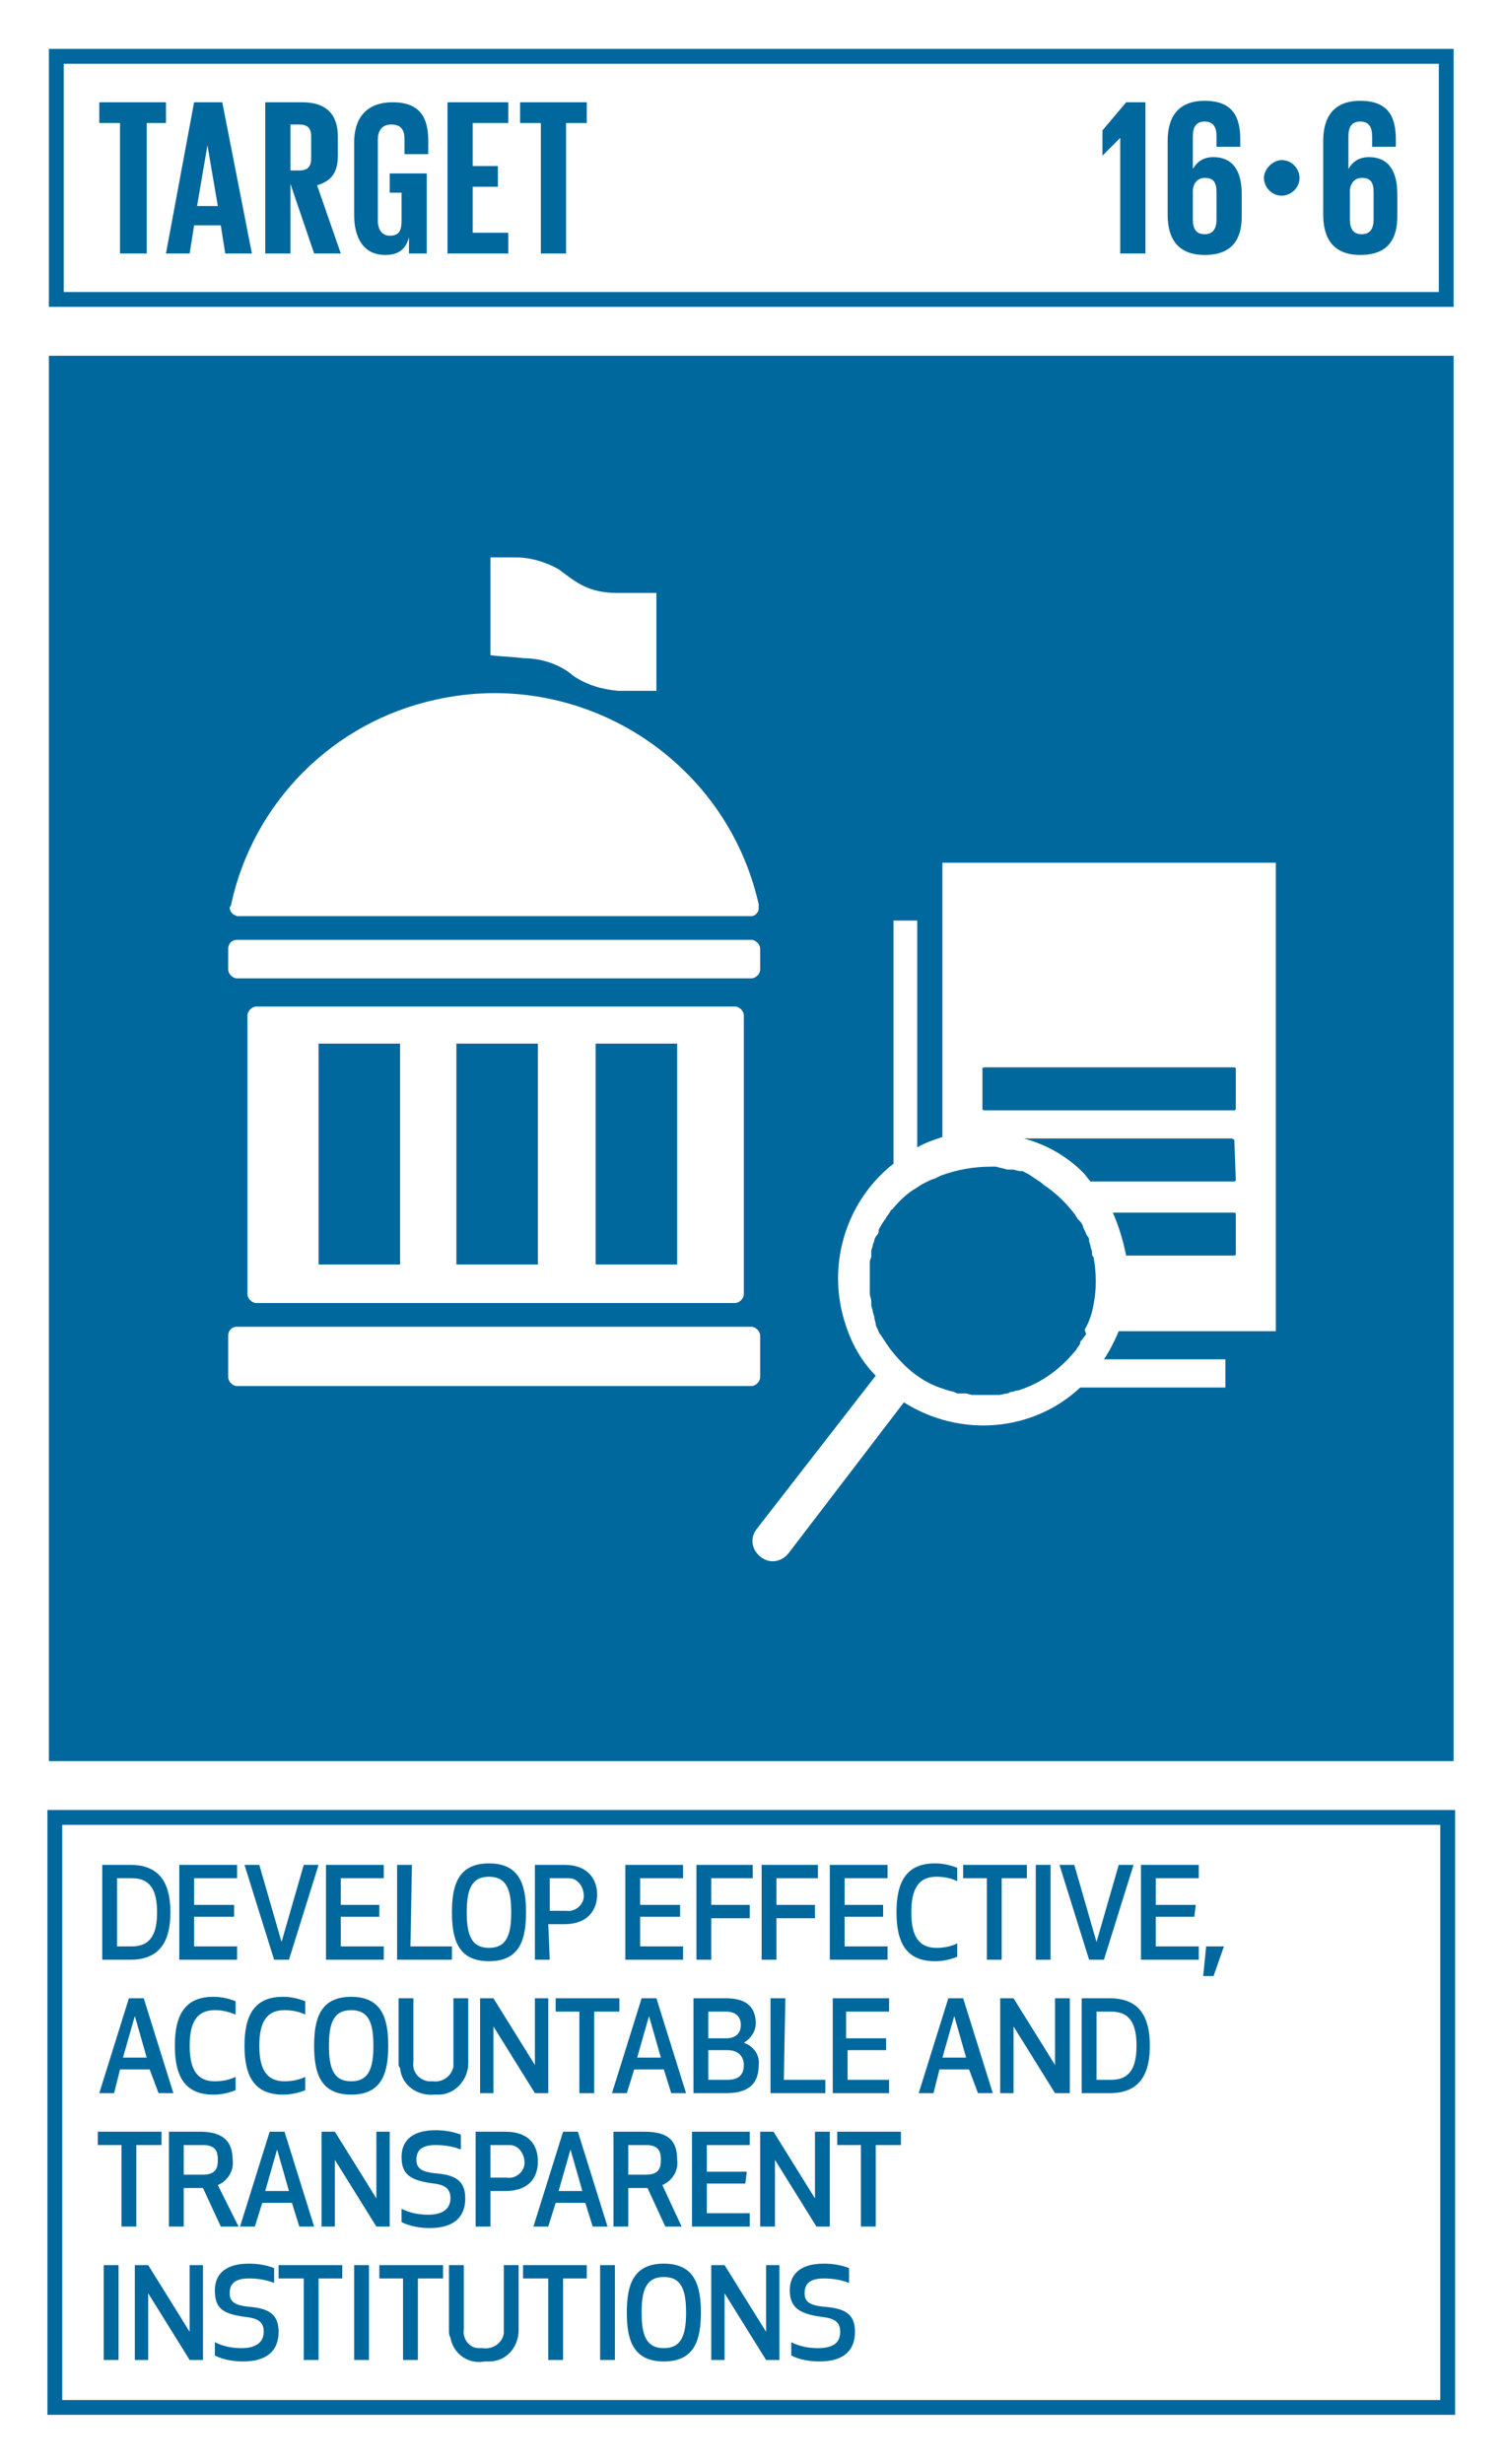
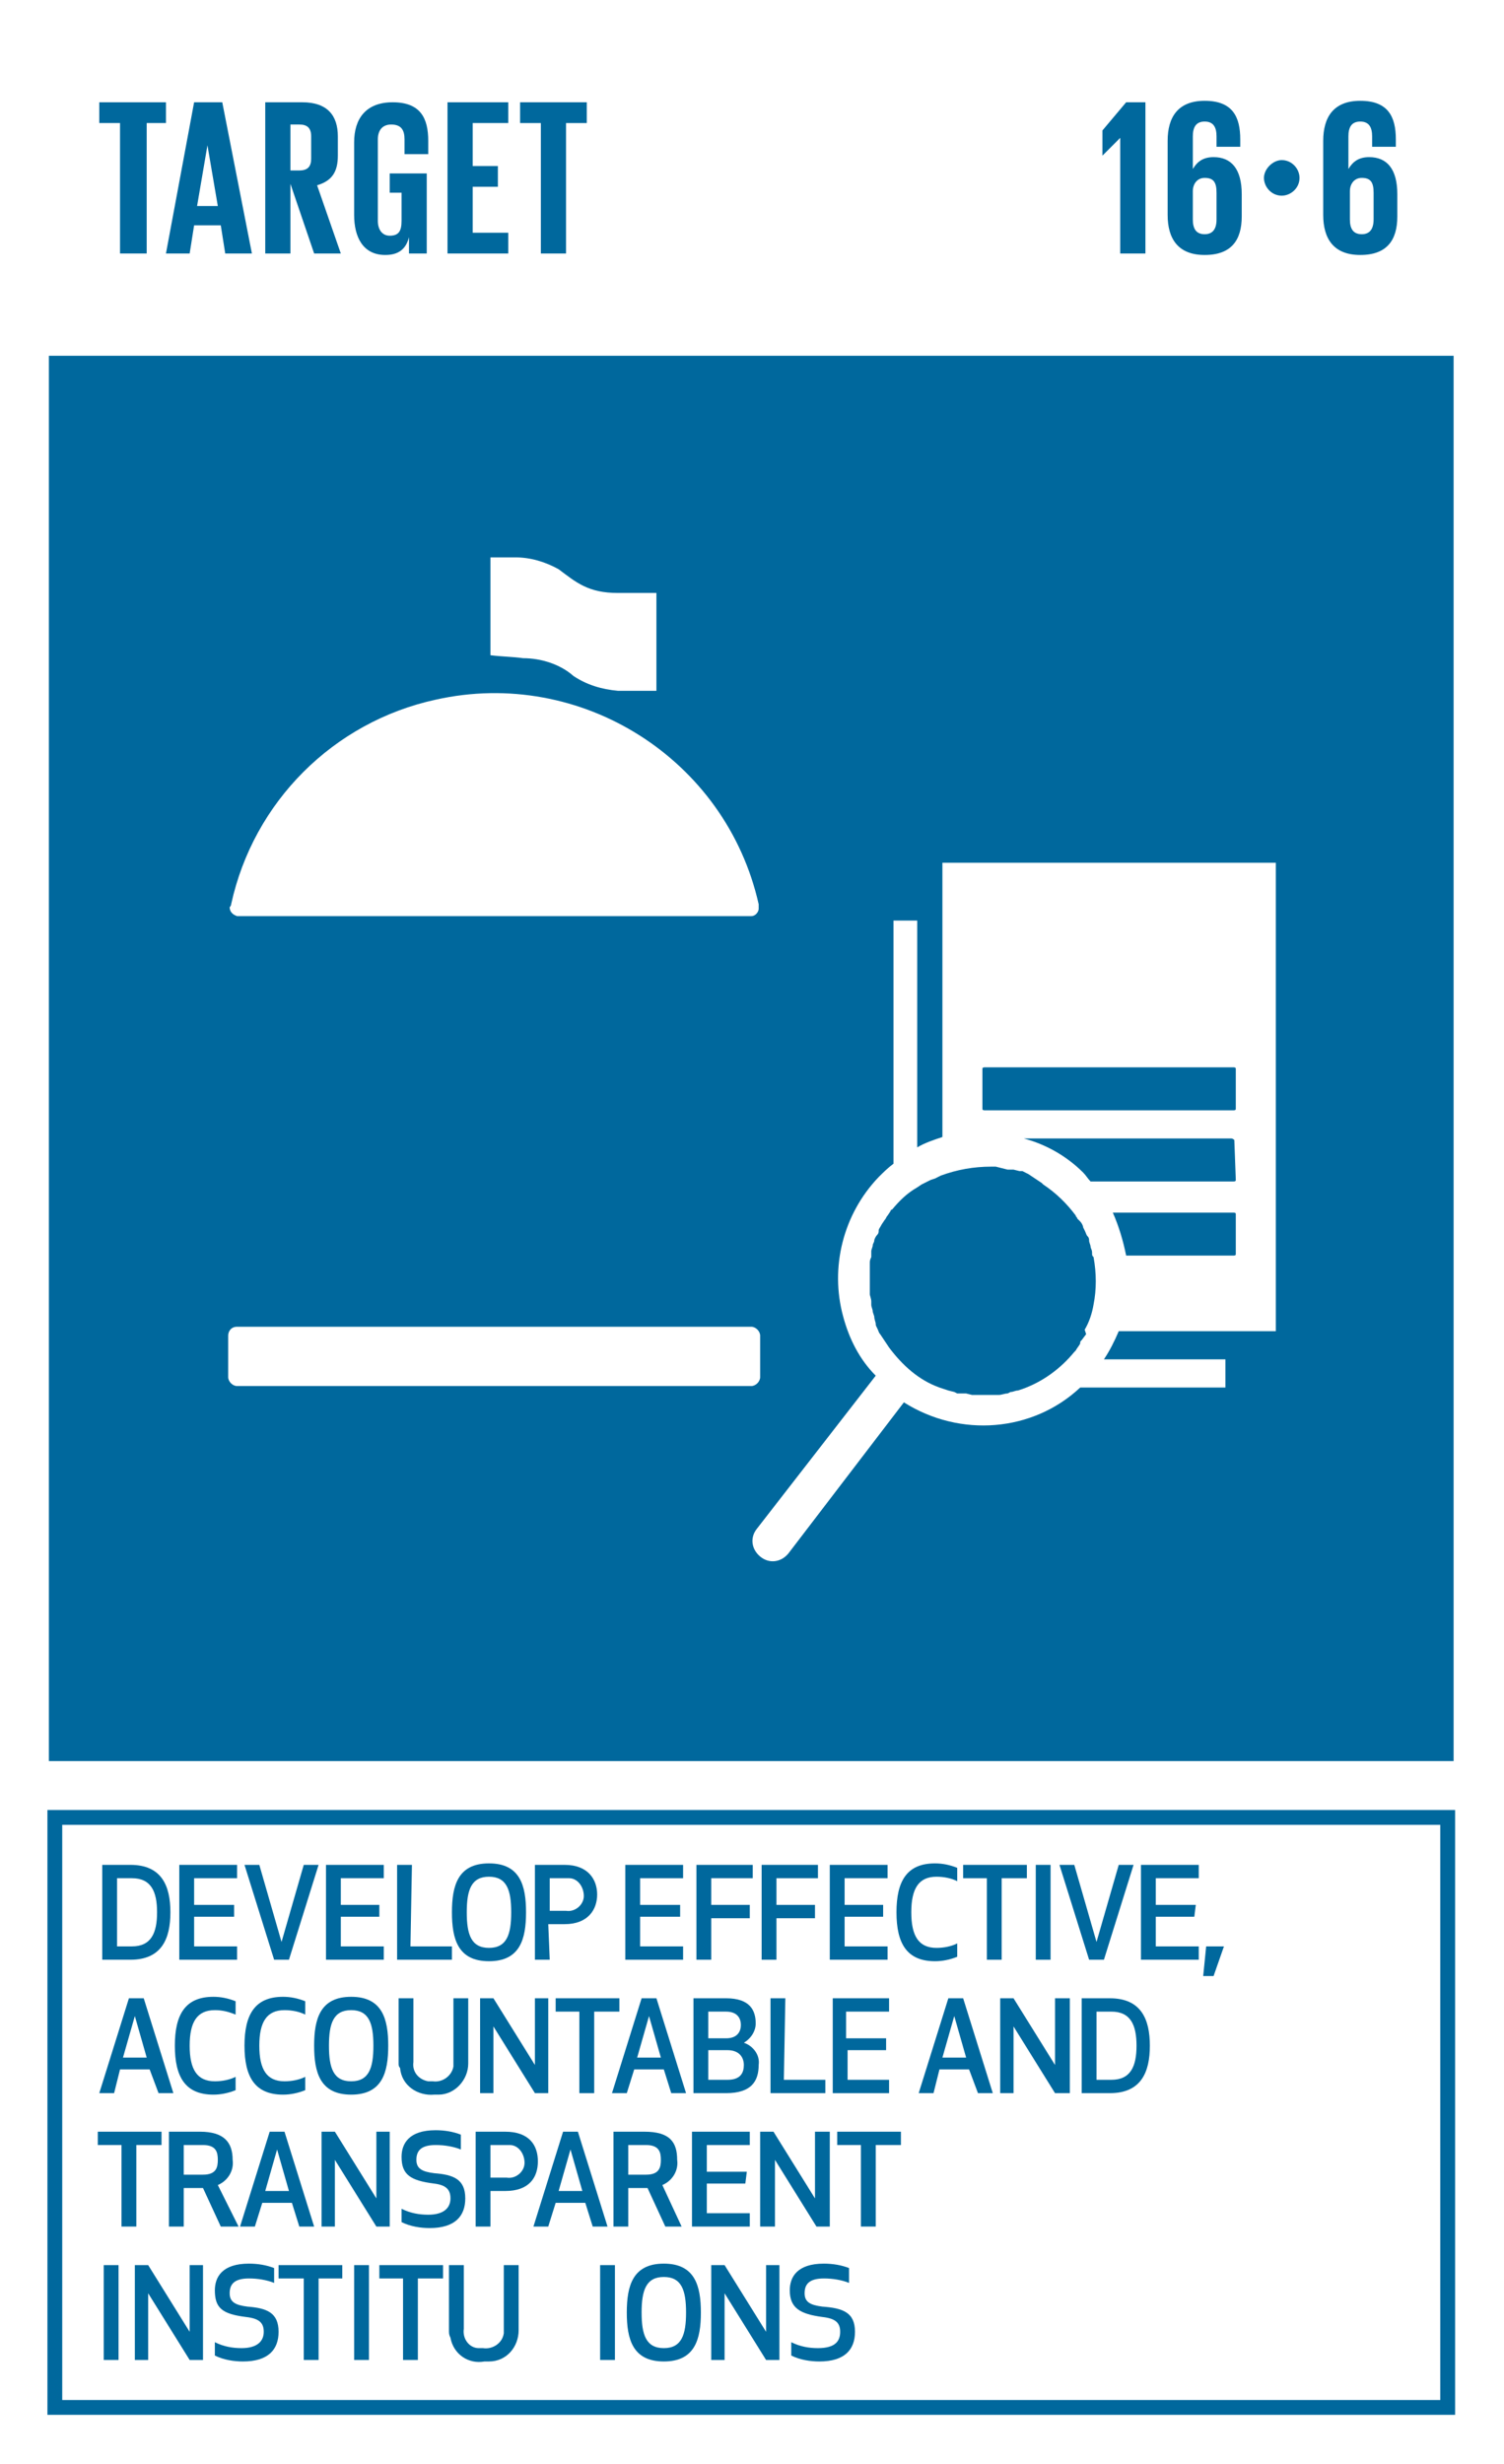
<svg xmlns="http://www.w3.org/2000/svg" version="1.1" id="Layer_1" x="0px" y="0px" viewBox="0 0 101.5 166.2" style="enable-background:new 0 0 101.5 166.2;" xml:space="preserve">
  <style type="text/css">
	.st0{fill:#FFFFFF;}
	.st1{fill:#00689D;}
	.st2{enable-background:new    ;}
</style>
  <title>TARGET 1 B copy 10</title>
  <g id="WHITE_BG">
    <g>
      <rect y="0" class="st0" width="101.5" height="166.2" />
    </g>
  </g>
  <g id="TARGETS">
    <g>
      <g>
        <path class="st1" d="M6.9,132.2v-6.4h1.9c2.1,0,2.7,1.4,2.7,3.2s-0.6,3.2-2.7,3.2L6.9,132.2z M7.9,131.3h1c1.3,0,1.7-0.9,1.7-2.3     s-0.4-2.3-1.7-2.3h-1L7.9,131.3z" />
      </g>
      <g>
        <path class="st1" d="M15.8,129.3h-2.7v2h2.9v0.9h-3.9v-6.4h3.9v0.9h-2.9v1.8h2.7V129.3z" />
      </g>
      <g>
        <path class="st1" d="M21.5,125.8l-2,6.4h-1l-2-6.4h1L19,131l1.5-5.2L21.5,125.8z" />
      </g>
      <g>
        <path class="st1" d="M25.6,129.3H23v2h2.9v0.9H22v-6.4h3.9v0.9H23v1.8h2.6L25.6,129.3z" />
      </g>
      <g>
        <path class="st1" d="M27.7,131.3h2.8v0.9h-3.7v-6.4h1L27.7,131.3z" />
      </g>
      <g>
        <path class="st1" d="M30.5,129c0-1.8,0.4-3.3,2.5-3.3s2.5,1.5,2.5,3.3s-0.4,3.3-2.5,3.3S30.5,130.8,30.5,129z M31.5,129     c0,1.5,0.3,2.4,1.5,2.4c1.2,0,1.5-0.9,1.5-2.4s-0.3-2.4-1.5-2.4S31.5,127.5,31.5,129L31.5,129z" />
      </g>
      <g>
        <path class="st1" d="M37.1,132.2h-1v-6.4h2c1.6,0,2.2,1,2.2,2c0,1-0.6,2-2.2,2H37L37.1,132.2z M37.1,128.9h1.1     c0.6,0.1,1.2-0.4,1.2-1s-0.4-1.2-1-1.2c-0.1,0-0.1,0-0.2,0h-1.1V128.9z" />
      </g>
      <g>
        <path class="st1" d="M45.9,129.3h-2.7v2h2.9v0.9h-3.9v-6.4h3.9v0.9h-2.9v1.8h2.7V129.3z" />
      </g>
      <g>
        <path class="st1" d="M50.6,129.4H48v2.8h-1v-6.4h3.8v0.9H48v1.8h2.6V129.4z" />
      </g>
      <g>
        <path class="st1" d="M55,129.4h-2.6v2.8h-1v-6.4h3.8v0.9h-2.8v1.8H55V129.4z" />
      </g>
      <g>
        <path class="st1" d="M59.6,129.3H57v2h2.9v0.9H56v-6.4h3.9v0.9H57v1.8h2.6V129.3z" />
      </g>
      <g>
        <path class="st1" d="M63.1,125.7c0.5,0,1,0.1,1.5,0.3v0.9c-0.4-0.2-0.9-0.3-1.4-0.3c-1.2,0-1.7,0.8-1.7,2.4s0.5,2.4,1.7,2.4     c0.5,0,1-0.1,1.4-0.3v0.9c-0.5,0.2-1,0.3-1.5,0.3c-1.9,0-2.6-1.2-2.6-3.3S61.2,125.7,63.1,125.7z" />
      </g>
      <g>
        <path class="st1" d="M67.6,126.7v5.5h-1v-5.5H65v-0.9h4.3v0.9H67.6z" />
      </g>
      <g>
        <path class="st1" d="M69.9,132.2v-6.4h1v6.4H69.9z" />
      </g>
      <g>
        <path class="st1" d="M76.5,125.8l-2,6.4h-1l-2-6.4h1L74,131l1.5-5.2L76.5,125.8z" />
      </g>
      <g>
        <path class="st1" d="M80.6,129.3H78v2h2.9v0.9H77v-6.4h3.9v0.9H78v1.8h2.7L80.6,129.3z" />
      </g>
      <g>
        <path class="st1" d="M82.6,131.3l-0.7,2h-0.7l0.2-2H82.6z" />
      </g>
      <g>
        <path class="st1" d="M10.1,139.6h-2l-0.4,1.6h-1l2-6.4h1l2,6.4h-1L10.1,139.6z M9.1,136l-0.8,2.8h1.6L9.1,136z" />
      </g>
      <g>
        <path class="st1" d="M14.4,134.7c0.5,0,1,0.1,1.5,0.3v0.9c-0.5-0.2-0.9-0.3-1.4-0.3c-1.2,0-1.7,0.8-1.7,2.4s0.5,2.4,1.7,2.4     c0.5,0,1-0.1,1.4-0.3v0.9c-0.5,0.2-1,0.3-1.5,0.3c-1.9,0-2.6-1.2-2.6-3.3S12.5,134.7,14.4,134.7z" />
      </g>
      <g>
        <path class="st1" d="M19.1,134.7c0.5,0,1,0.1,1.5,0.3v0.9c-0.4-0.2-0.9-0.3-1.4-0.3c-1.2,0-1.7,0.8-1.7,2.4s0.5,2.4,1.7,2.4     c0.5,0,1-0.1,1.4-0.3v0.9c-0.5,0.2-1,0.3-1.5,0.3c-1.9,0-2.6-1.2-2.6-3.3S17.2,134.7,19.1,134.7z" />
      </g>
      <g>
        <path class="st1" d="M21.2,138c0-1.8,0.4-3.3,2.5-3.3s2.5,1.5,2.5,3.3s-0.4,3.3-2.5,3.3S21.2,139.8,21.2,138z M22.2,138     c0,1.5,0.3,2.4,1.5,2.4s1.5-0.9,1.5-2.4s-0.3-2.4-1.5-2.4S22.2,136.5,22.2,138L22.2,138z" />
      </g>
      <g>
        <path class="st1" d="M26.9,139.2v-4.4h1v4.3c-0.1,0.7,0.4,1.2,1,1.3c0.1,0,0.2,0,0.3,0c0.7,0.1,1.3-0.4,1.4-1c0-0.1,0-0.2,0-0.3     v-4.3h1v4.4c0,1.1-0.9,2.1-2,2.1c-0.1,0-0.2,0-0.3,0c-1.1,0.1-2.2-0.6-2.3-1.8C26.9,139.4,26.9,139.3,26.9,139.2z" />
      </g>
      <g>
        <path class="st1" d="M36.1,141.2l-2.8-4.5v4.5h-0.9v-6.4h0.9l2.8,4.5v-4.5h0.9v6.4H36.1z" />
      </g>
      <g>
        <path class="st1" d="M40.1,135.7v5.5h-1v-5.5h-1.6v-0.9h4.3v0.9H40.1z" />
      </g>
      <g>
        <path class="st1" d="M44.8,139.6h-2l-0.5,1.6h-1l2-6.4h1l2,6.4h-1L44.8,139.6z M43.8,136l-0.8,2.8h1.6L43.8,136z" />
      </g>
      <g>
        <path class="st1" d="M46.8,134.8H49c1.6,0,2,0.8,2,1.7c0,0.5-0.3,1-0.8,1.3c0.6,0.2,1.1,0.8,1,1.5c0,1.1-0.5,1.9-2.2,1.9h-2.2     V134.8z M49,135.7h-1.2v1.8H49c0.8,0,1-0.5,1-0.9S49.8,135.7,49,135.7z M47.8,140.3h1.3c0.9,0,1.1-0.5,1.1-1s-0.3-1-1.1-1h-1.3     V140.3z" />
      </g>
      <g>
        <path class="st1" d="M52.9,140.3h2.8v0.9h-3.7v-6.4h1L52.9,140.3z" />
      </g>
      <g>
        <path class="st1" d="M59.8,138.3h-2.6v2H60v0.9h-3.8v-6.4H60v0.9h-2.9v1.8h2.7L59.8,138.3z" />
      </g>
      <g>
        <path class="st1" d="M65.4,139.6h-2l-0.4,1.6h-1l2-6.4h1l2,6.4h-1L65.4,139.6z M64.4,136l-0.8,2.8h1.6L64.4,136z" />
      </g>
      <g>
        <path class="st1" d="M71.2,141.2l-2.8-4.5v4.5h-0.9v-6.4h0.9l2.8,4.5v-4.5h1v6.4H71.2z" />
      </g>
      <g>
        <path class="st1" d="M73,141.2v-6.4h1.9c2.1,0,2.7,1.4,2.7,3.2s-0.6,3.2-2.7,3.2H73z M74,140.3h1c1.3,0,1.7-0.9,1.7-2.3     s-0.4-2.3-1.7-2.3h-1V140.3z" />
      </g>
      <g>
        <path class="st1" d="M9.2,144.7v5.5h-1v-5.5H6.6v-0.9h4.3v0.9H9.2z" />
      </g>
      <g>
        <path class="st1" d="M12.4,150.2h-1v-6.4h2.1c1.6,0,2.2,0.7,2.2,1.9c0.1,0.7-0.3,1.4-1,1.7l1.4,2.8h-1.2l-1.2-2.6h-1.3V150.2z      M12.4,146.7h1.3c0.9,0,1-0.5,1-1s-0.1-1-1-1h-1.3V146.7z" />
      </g>
      <g>
        <path class="st1" d="M19.7,148.6h-2l-0.5,1.6h-1l2-6.4h1l2,6.4h-1L19.7,148.6z M18.7,145l-0.8,2.8h1.6L18.7,145z" />
      </g>
      <g>
        <path class="st1" d="M25.4,150.2l-2.8-4.5v4.5h-0.9v-6.4h0.9l2.8,4.5v-4.5h0.9v6.4H25.4z" />
      </g>
      <g>
        <path class="st1" d="M31.4,148.3c0,1.2-0.7,2-2.4,2c-0.6,0-1.3-0.1-1.9-0.4V149c0.6,0.3,1.2,0.4,1.8,0.4c1.1,0,1.5-0.5,1.5-1.1     s-0.3-0.9-1.1-1c-1.6-0.2-2.2-0.6-2.2-1.8c0-0.9,0.5-1.8,2.3-1.8c0.6,0,1.2,0.1,1.7,0.3v1c-0.5-0.2-1.1-0.3-1.7-0.3     c-1,0-1.3,0.4-1.3,1s0.4,0.8,1.2,0.9C30.6,146.7,31.4,147,31.4,148.3z" />
      </g>
      <g>
        <path class="st1" d="M33.1,150.2h-1v-6.4h2c1.6,0,2.2,0.9,2.2,2s-0.6,2-2.2,2h-1V150.2z M33.1,146.9h1.1c0.6,0.1,1.2-0.4,1.2-1     s-0.4-1.2-1-1.2c-0.1,0-0.1,0-0.2,0h-1.1V146.9z" />
      </g>
      <g>
        <path class="st1" d="M39.5,148.6h-2l-0.5,1.6h-1l2-6.4h1l2,6.4h-1L39.5,148.6z M38.5,145l-0.8,2.8h1.6L38.5,145z" />
      </g>
      <g>
        <path class="st1" d="M42.4,150.2h-1v-6.4h2.1c1.7,0,2.2,0.7,2.2,1.9c0.1,0.7-0.3,1.4-1,1.7l1.3,2.8h-1.1l-1.2-2.6h-1.3V150.2z      M42.4,146.7h1.2c0.9,0,1-0.5,1-1s-0.1-1-1-1h-1.2V146.7z" />
      </g>
      <g>
        <path class="st1" d="M50.3,147.3h-2.6v2h2.9v0.9h-3.9v-6.4h3.9v0.9h-2.9v1.8h2.7L50.3,147.3z" />
      </g>
      <g>
        <path class="st1" d="M55.1,150.2l-2.8-4.5v4.5h-1v-6.4h0.9l2.8,4.5v-4.5h1v6.4H55.1z" />
      </g>
      <g>
        <path class="st1" d="M59.1,144.7v5.5h-1v-5.5h-1.6v-0.9h4.3v0.9H59.1z" />
      </g>
      <g>
        <path class="st1" d="M7,159.2v-6.4h1v6.4H7z" />
      </g>
      <g>
        <path class="st1" d="M12.8,159.2l-2.8-4.5v4.5H9.1v-6.4h0.9l2.8,4.5v-4.5h0.9v6.4H12.8z" />
      </g>
      <g>
        <path class="st1" d="M18.8,157.3c0,1.2-0.7,2-2.4,2c-0.6,0-1.3-0.1-1.9-0.4V158c0.6,0.3,1.2,0.4,1.8,0.4c1.1,0,1.5-0.5,1.5-1.1     s-0.3-0.9-1.2-1c-1.6-0.2-2.1-0.6-2.1-1.8c0-0.9,0.5-1.8,2.3-1.8c0.6,0,1.2,0.1,1.7,0.3v1c-0.5-0.2-1.1-0.3-1.7-0.3     c-1,0-1.3,0.4-1.3,1s0.4,0.8,1.2,0.9C18,155.7,18.8,156,18.8,157.3z" />
      </g>
      <g>
        <path class="st1" d="M21.5,153.7v5.5h-1v-5.5h-1.7v-0.9h4.3v0.9H21.5z" />
      </g>
      <g>
        <path class="st1" d="M23.9,159.2v-6.4h1v6.4H23.9z" />
      </g>
      <g>
        <path class="st1" d="M28.2,153.7v5.5h-1v-5.5h-1.6v-0.9h4.3v0.9H28.2z" />
      </g>
      <g>
        <path class="st1" d="M30.3,157.2v-4.4h1v4.3c-0.1,0.7,0.4,1.3,1,1.3c0.1,0,0.2,0,0.3,0c0.6,0.1,1.3-0.3,1.4-1c0-0.1,0-0.2,0-0.3     v-4.3h1v4.4c0,1.1-0.8,2.1-2,2.1c-0.1,0-0.2,0-0.3,0c-1.1,0.2-2.1-0.5-2.3-1.6C30.3,157.5,30.3,157.4,30.3,157.2z" />
      </g>
      <g>
-         <path class="st1" d="M38,153.7v5.5h-1v-5.5h-1.7v-0.9h4.3v0.9H38z" />
-       </g>
+         </g>
      <g>
        <path class="st1" d="M40.5,159.2v-6.4h1v6.4H40.5z" />
      </g>
      <g>
        <path class="st1" d="M42.3,156c0-1.8,0.4-3.3,2.5-3.3s2.5,1.5,2.5,3.3s-0.4,3.3-2.5,3.3S42.3,157.8,42.3,156z M43.3,156     c0,1.5,0.3,2.4,1.5,2.4s1.5-0.9,1.5-2.4s-0.3-2.4-1.5-2.4S43.3,154.5,43.3,156L43.3,156z" />
      </g>
      <g>
        <path class="st1" d="M51.7,159.2l-2.8-4.5v4.5H48v-6.4h0.9l2.8,4.5v-4.5h0.9v6.4H51.7z" />
      </g>
      <g>
        <path class="st1" d="M57.7,157.3c0,1.2-0.7,2-2.4,2c-0.6,0-1.3-0.1-1.9-0.4V158c0.6,0.3,1.2,0.4,1.8,0.4c1.2,0,1.5-0.5,1.5-1.1     s-0.3-0.9-1.2-1c-1.5-0.2-2.2-0.6-2.2-1.8c0-0.9,0.5-1.8,2.3-1.8c0.6,0,1.2,0.1,1.7,0.3v1c-0.5-0.2-1.1-0.3-1.7-0.3     c-1,0-1.3,0.4-1.3,1s0.4,0.8,1.2,0.9C56.9,155.7,57.7,156,57.7,157.3z" />
      </g>
    </g>
    <g>
      <rect x="3.3" y="24" class="st1" width="94.8" height="94.8" />
    </g>
    <g>
-       <path class="st1" d="M98.2,20.7H3.3V3.3h94.8V20.7z M4.3,19.7h92.8V4.3H4.3L4.3,19.7z" />
-     </g>
+       </g>
    <g class="st2">
      <path class="st1" d="M6.7,6.9h4.5v1.4H9.9v8.8H8.1V8.3H6.7V6.9z" />
    </g>
    <g class="st2">
      <path class="st1" d="M11.2,17.1l1.9-10.2h1.9L17,17.1h-1.8l-0.3-1.9h-1.8l-0.3,1.9H11.2z M13.3,13.9h1.4L14,9.8h0L13.3,13.9z" />
    </g>
    <g class="st2">
      <path class="st1" d="M19.6,12.4v4.7h-1.7V6.9h2.5c1.7,0,2.4,0.9,2.4,2.3v1.3c0,1.1-0.4,1.7-1.4,2l1.6,4.6h-1.8L19.6,12.4z     M19.6,8.3v3.2h0.6c0.6,0,0.8-0.3,0.8-0.8V9.2c0-0.6-0.3-0.8-0.8-0.8H19.6z" />
    </g>
    <g class="st2">
      <path class="st1" d="M26.4,11.7h2.4v5.4h-1.2V16c-0.2,0.8-0.7,1.2-1.6,1.2c-1.5,0-2.1-1.2-2.1-2.7V9.6c0-1.6,0.8-2.7,2.6-2.7    c1.9,0,2.4,1.1,2.4,2.6v0.9h-1.6v-1c0-0.6-0.2-1-0.9-1c-0.6,0-0.9,0.4-0.9,1v5.5c0,0.6,0.3,1,0.8,1c0.6,0,0.8-0.3,0.8-1V13h-0.8    V11.7z" />
    </g>
    <g class="st2">
      <path class="st1" d="M30.2,6.9h4.1v1.4h-2.4v2.9h1.7v1.4h-1.7v3.1h2.4v1.4h-4.1V6.9z" />
    </g>
    <g class="st2">
      <path class="st1" d="M35.1,6.9h4.5v1.4h-1.4v8.8h-1.7V8.3h-1.4V6.9z" />
    </g>
    <g class="st2">
      <path class="st1" d="M77.3,6.9v10.2h-1.7V9.3h0l-1.2,1.2h0V8.8L76,6.9H77.3z" />
      <path class="st1" d="M78.8,14.5v-5c0-1.6,0.7-2.7,2.5-2.7c1.9,0,2.4,1.1,2.4,2.6v0.5h-1.6V9.2c0-0.6-0.2-1-0.8-1    c-0.6,0-0.8,0.4-0.8,1v2.2h0c0.3-0.5,0.7-0.8,1.4-0.8c1.2,0,1.9,0.8,1.9,2.5v1.5c0,1.6-0.7,2.6-2.5,2.6    C79.5,17.2,78.8,16.1,78.8,14.5z M82.1,14.8V13c0-0.7-0.2-1-0.8-1c-0.5,0-0.8,0.4-0.8,0.9v1.9c0,0.6,0.2,1,0.8,1    C81.8,15.8,82.1,15.5,82.1,14.8z" />
    </g>
    <g class="st2">
	</g>
    <g class="st2">
      <path class="st1" d="M86.5,10.8c0.7,0,1.2,0.6,1.2,1.2c0,0.7-0.6,1.2-1.2,1.2c-0.7,0-1.2-0.6-1.2-1.2    C85.3,11.4,85.9,10.8,86.5,10.8z" />
    </g>
    <g class="st2">
      <path class="st1" d="M89.3,14.5v-5c0-1.6,0.7-2.7,2.5-2.7c1.9,0,2.4,1.1,2.4,2.6v0.5h-1.6V9.2c0-0.6-0.2-1-0.8-1    c-0.6,0-0.8,0.4-0.8,1v2.2h0c0.3-0.5,0.7-0.8,1.4-0.8c1.2,0,1.9,0.8,1.9,2.5v1.5c0,1.6-0.7,2.6-2.5,2.6    C90,17.2,89.3,16.1,89.3,14.5z M92.7,14.8V13c0-0.7-0.2-1-0.8-1c-0.5,0-0.8,0.4-0.8,0.9v1.9c0,0.6,0.2,1,0.8,1    C92.4,15.8,92.7,15.5,92.7,14.8z" />
    </g>
    <g>
      <g>
        <g>
-           <path class="st0" d="M16,63.4h34.7c0.3,0,0.6,0.3,0.6,0.6v1.4c0,0.3-0.3,0.6-0.6,0.6H16c-0.3,0-0.6-0.3-0.6-0.6v-1.4      C15.4,63.7,15.6,63.4,16,63.4z" />
-         </g>
+           </g>
        <g>
          <path class="st0" d="M16,89.5h34.7c0.3,0,0.6,0.3,0.6,0.6v2.8c0,0.3-0.3,0.6-0.6,0.6H16c-0.3,0-0.6-0.3-0.6-0.6v-2.8      C15.4,89.8,15.6,89.5,16,89.5z" />
        </g>
        <g>
          <path class="st0" d="M16,61.8h34.7c0.3,0,0.5-0.3,0.5-0.5v-0.3c-2.2-9.8-12-16-21.8-13.8c-6.9,1.5-12.3,6.9-13.8,13.8      c0,0.1-0.1,0.2-0.1,0.2l0,0C15.5,61.5,15.7,61.7,16,61.8z" />
        </g>
        <g>
-           <path class="st0" d="M49.6,87.9c0.3,0,0.6-0.3,0.6-0.6l0,0V68.5c0-0.3-0.3-0.6-0.6-0.6c0,0,0,0,0,0H17.3c-0.3,0-0.6,0.3-0.6,0.6      c0,0,0,0,0,0v18.8c0,0.3,0.3,0.6,0.6,0.6c0,0,0,0,0,0H49.6z M40.2,70.4h5.5v14.9h-5.5V70.4z M30.8,70.4h5.5v14.9h-5.5L30.8,70.4      z M21.5,70.4h5.5v14.9h-5.5V70.4z" />
-         </g>
+           </g>
        <g>
          <path class="st0" d="M35.3,44.4c1.2,0,2.5,0.4,3.4,1.2c0.9,0.6,1.9,0.9,3,1h2.6V40h-2.6c-2,0-2.8-0.7-4-1.6      c-0.9-0.5-1.9-0.8-2.9-0.8h-1.7v6.6C33.9,44.3,34.6,44.3,35.3,44.4z" />
        </g>
      </g>
      <g>
        <path class="st0" d="M63.6,58.2v18.5c-0.6,0.2-1.2,0.4-1.7,0.7V62.1h-1.6v16.4c-0.4,0.3-0.7,0.6-1,0.9l0,0     c-2.4,2.5-3.3,6.1-2.4,9.4c0.4,1.5,1.1,2.9,2.2,4l-8,10.3c-0.5,0.6-0.4,1.4,0.2,1.9c0,0,0,0,0,0c0.6,0.5,1.4,0.4,1.9-0.2     c0,0,0,0,0,0L61,94.6c3.8,2.4,8.7,2,11.9-1h9.8v-1.9h-8.2c0.4-0.6,0.7-1.2,1-1.9h10.6V58.2H63.6z M69,93.7l-0.3,0.1     c-0.2,0-0.3,0.1-0.5,0.1L68,94c-0.2,0-0.4,0.1-0.6,0.1h-0.2c-0.2,0-0.4,0-0.6,0h-0.2h-0.6h-0.2L65.2,94h-0.4h-0.2l-0.2-0.1     L64,93.8l-0.3-0.1l-0.3-0.1l0,0c-1.4-0.5-2.5-1.5-3.4-2.7l-0.2-0.3l-0.2-0.3L59.4,90c-0.1-0.1-0.1-0.2-0.2-0.4s-0.1-0.2-0.1-0.3     S59,89,59,88.8l-0.1-0.3c0-0.2-0.1-0.3-0.1-0.5c0-0.1,0-0.1,0-0.2c0-0.2-0.1-0.4-0.1-0.5v-0.2c0-0.2,0-0.4,0-0.5     c0-0.1,0-0.2,0-0.2c0-0.2,0-0.3,0-0.5s0-0.2,0-0.3s0-0.3,0-0.4s0-0.2,0.1-0.4c0-0.1,0-0.1,0-0.2c0-0.1,0-0.1,0-0.2     c0-0.1,0.1-0.3,0.1-0.4s0.1-0.2,0.1-0.3s0.1-0.3,0.2-0.4s0.1-0.2,0.1-0.3s0.1-0.2,0.2-0.4l0.2-0.3c0.1-0.1,0.1-0.2,0.2-0.3     l0.2-0.3c0,0,0-0.1,0.1-0.1l0,0c0.5-0.6,1-1.1,1.7-1.5l0,0l0.3-0.2l0.2-0.1l0.4-0.2l0.3-0.1l0.4-0.2c1.1-0.4,2.2-0.6,3.4-0.6h0.3     l0.4,0.1l0.4,0.1h0.2h0.2l0.4,0.1L69,79l0.4,0.2l0.3,0.2l0.3,0.2l0.3,0.2l0.1,0.1l0,0c0.9,0.6,1.6,1.3,2.2,2.1l0,0     c0,0.1,0.1,0.1,0.1,0.2l0.2,0.2c0.1,0.1,0.2,0.3,0.2,0.4l0.1,0.2c0.1,0.2,0.1,0.3,0.2,0.4s0.1,0.2,0.1,0.3s0.1,0.3,0.1,0.4     s0.1,0.2,0.1,0.4s0,0.2,0.1,0.3l0,0c0.2,1.1,0.2,2.2,0,3.2c-0.1,0.6-0.3,1.2-0.6,1.7L73.3,90L73,90.4c-0.1,0.1-0.1,0.1-0.1,0.2     s-0.2,0.3-0.3,0.5l-0.1,0.1C71.6,92.3,70.4,93.2,69,93.7z M83.4,84.6c0,0.1-0.1,0.1-0.2,0.1H76c-0.2-1-0.5-2-0.9-2.9h8.1     c0.1,0,0.2,0,0.2,0.1L83.4,84.6z M83.4,79.6c0,0.1-0.1,0.1-0.2,0.1h-9.6c-0.2-0.2-0.3-0.4-0.5-0.6c-1.1-1.1-2.5-1.9-4-2.3h14     c0.1,0,0.2,0.1,0.2,0.1L83.4,79.6z M83.4,74.8c0,0.1-0.1,0.1-0.2,0.1H66.5c-0.1,0-0.2,0-0.2-0.1v-2.7c0-0.1,0.1-0.1,0.2-0.1h16.7     c0.1,0,0.2,0,0.2,0.1L83.4,74.8z" />
      </g>
    </g>
    <g>
      <path class="st1" d="M98.2,162.9h-95v-40.8h95V162.9z M4.2,161.9h93v-38.8h-93V161.9z" />
    </g>
  </g>
</svg>